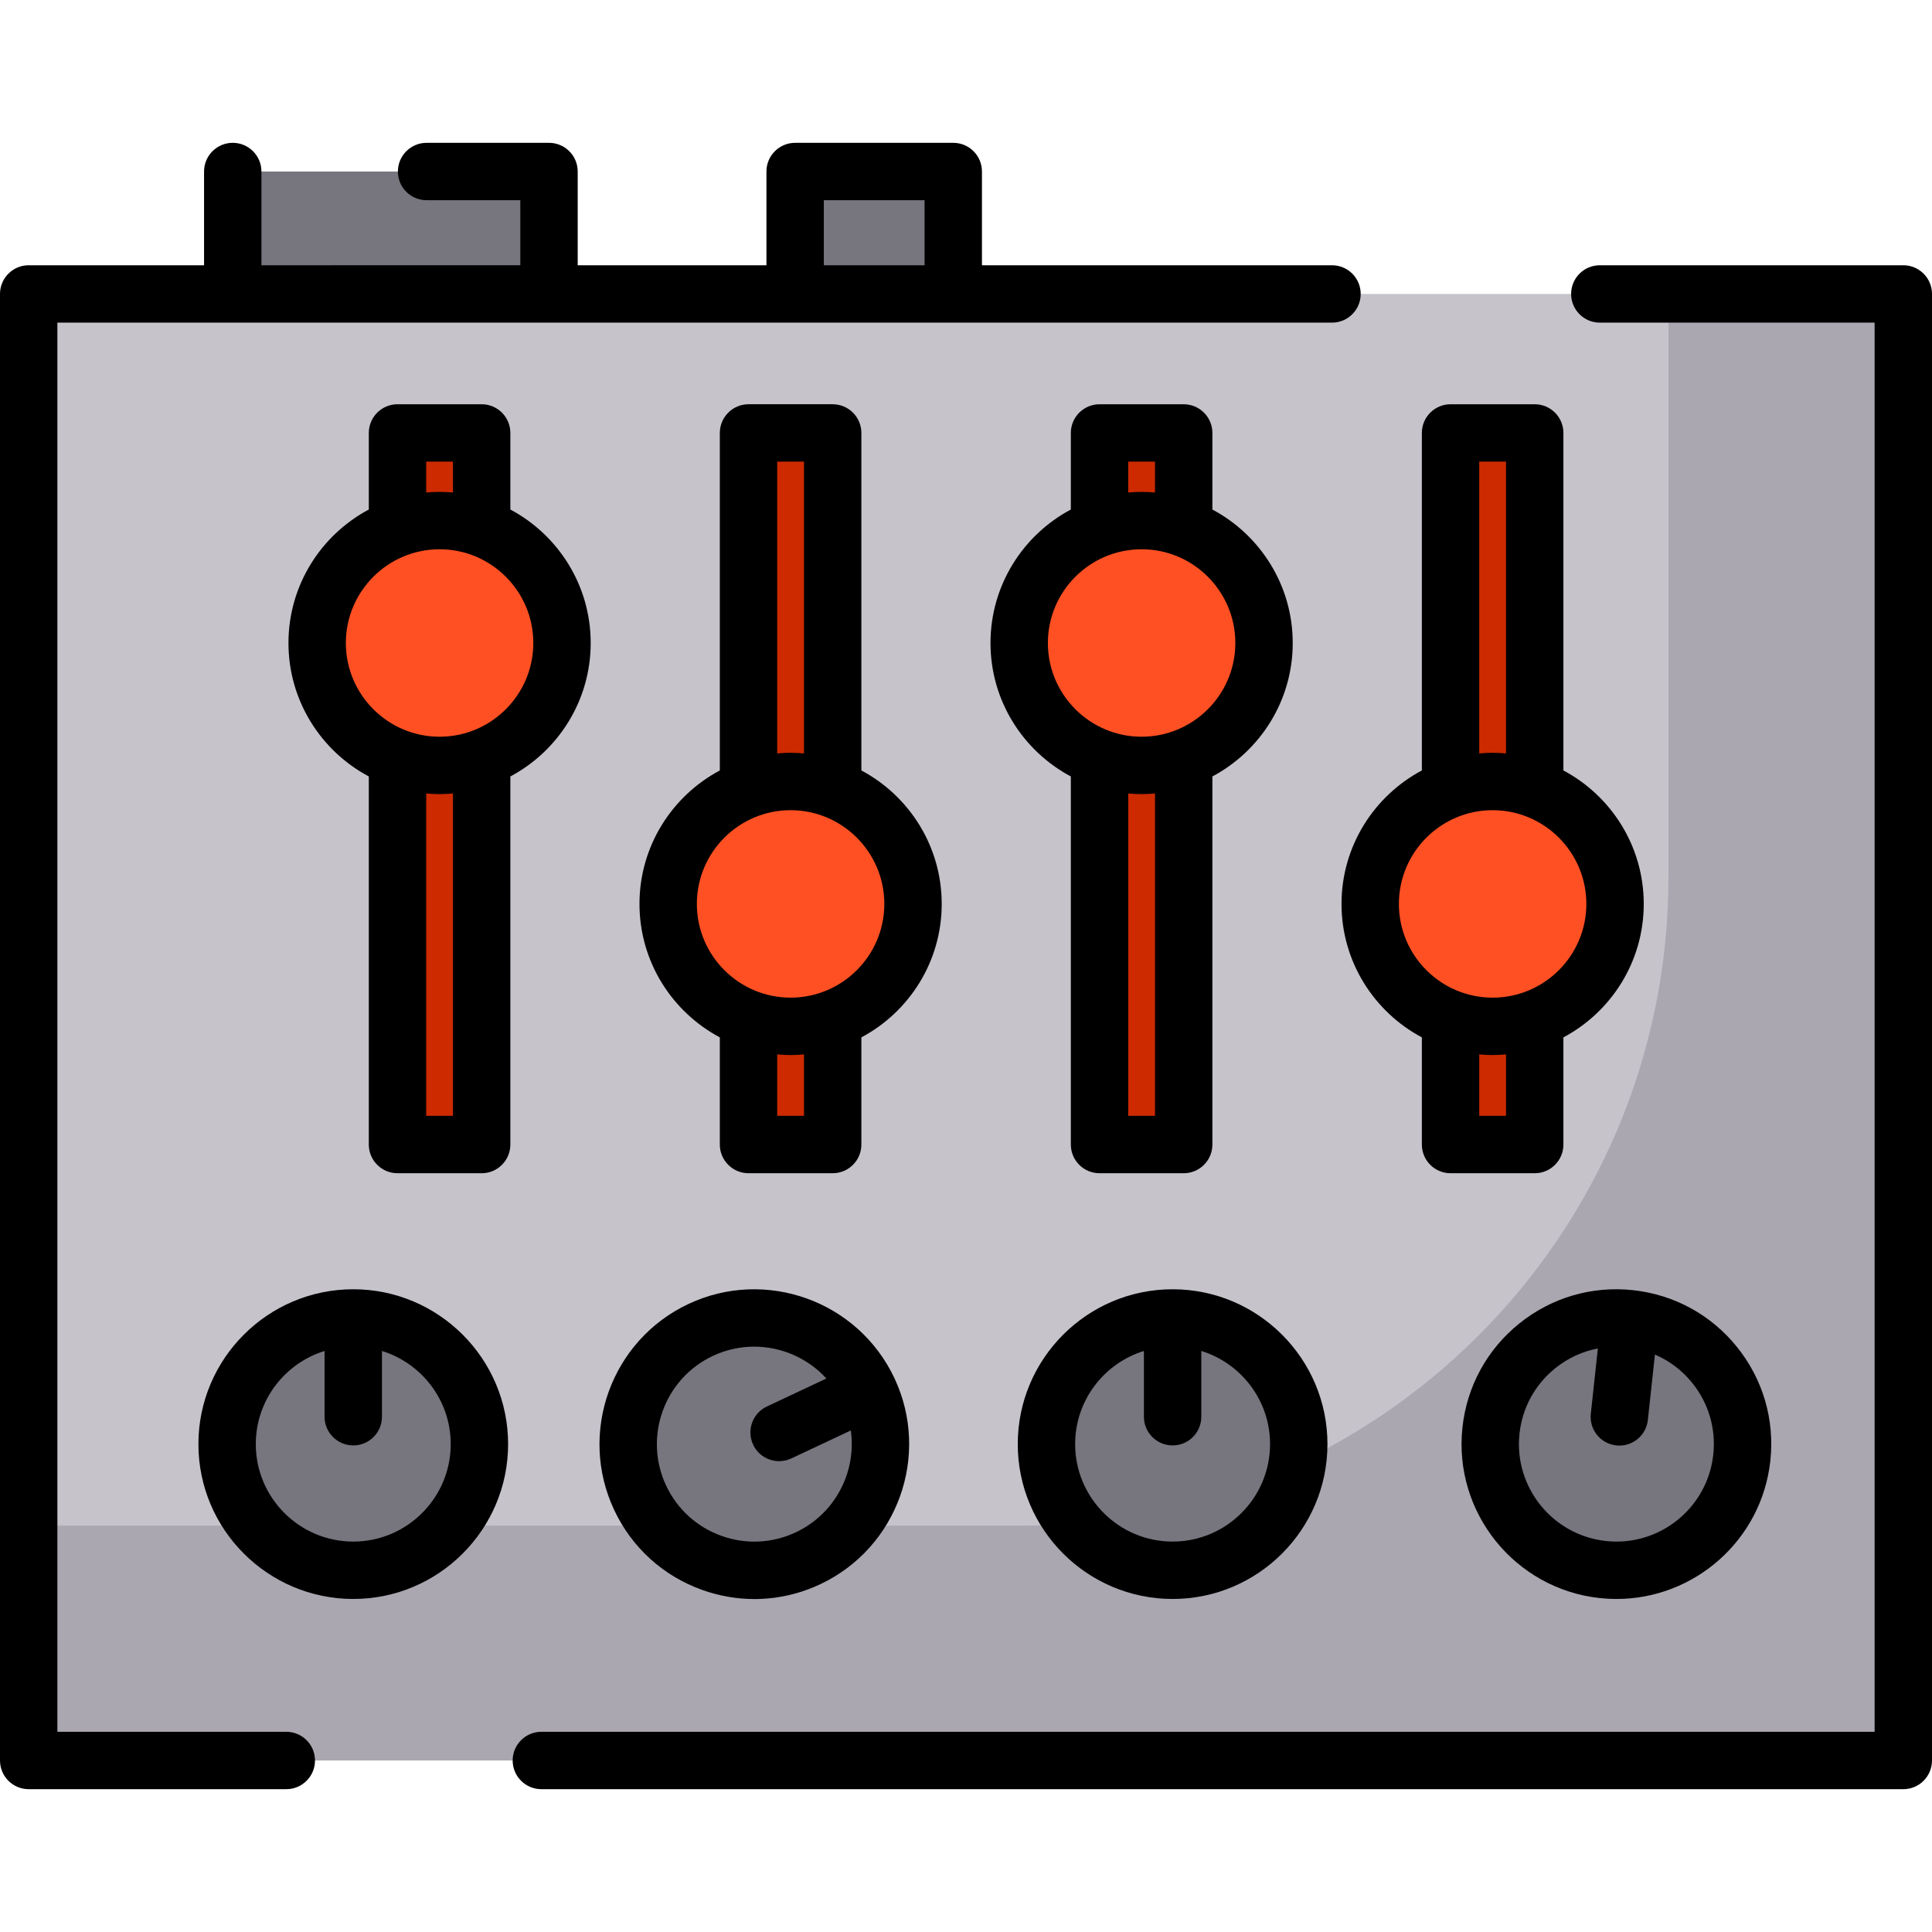
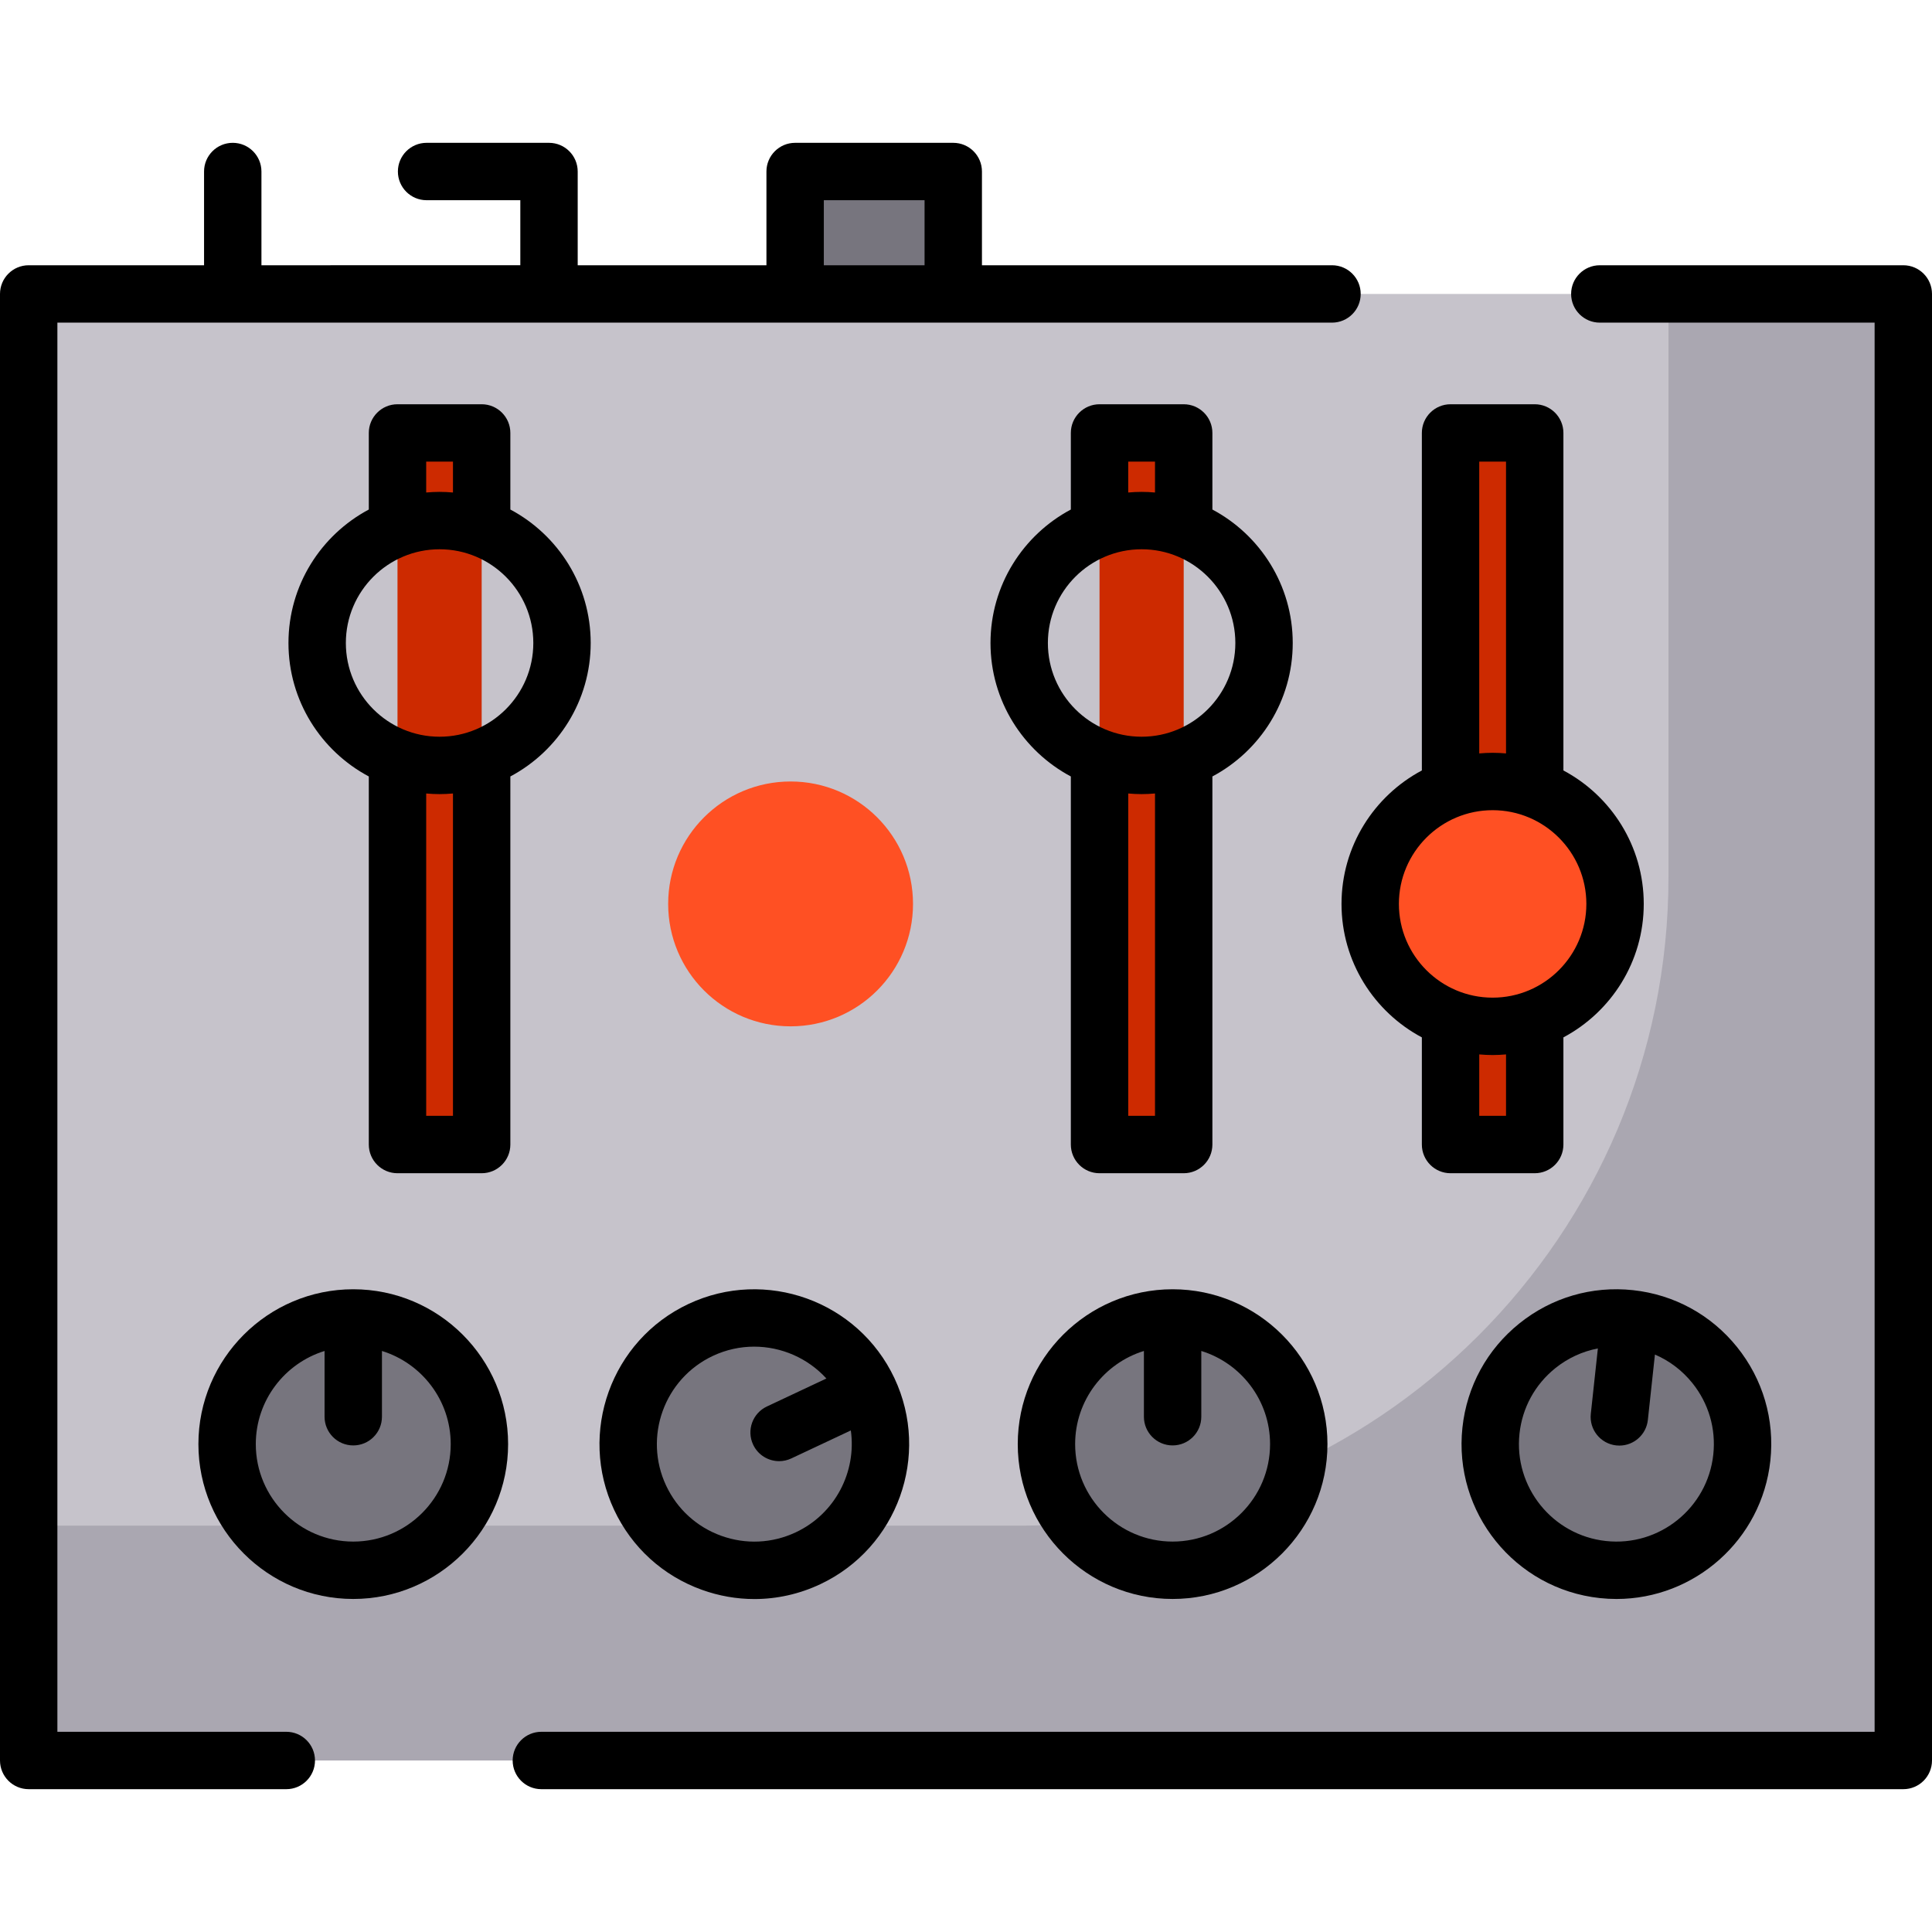
<svg xmlns="http://www.w3.org/2000/svg" version="1.1" id="Layer_1" x="0px" y="0px" viewBox="0 0 512 512" style="enable-background:new 0 0 512 512;" xml:space="preserve">
  <polygon style="fill:#C6C3CB;" points="423.967,77.899 504.396,77.899 504.396,466.546 143.464,466.546 75.873,466.546   7.604,466.546 7.604,77.899 352.997,77.899 " />
  <path style="opacity:0.34;fill:#77757E;enable-background:new    ;" d="M442.167,77.899v154.447  c0,94.978-76.995,171.972-171.972,171.972H81.236h-67.59H7.604v62.229h68.269h67.591h360.932V77.899H442.167z" />
  <polygon style="fill:#CD2A00;" points="105.341,137.955 105.341,114.736 127.646,114.736 127.646,139.918 127.646,200.876   127.646,303.314 105.341,303.314 105.341,200.876 " />
-   <circle style="fill:#FF5023;" cx="116.493" cy="170.4" r="32.444" />
  <circle style="fill:#77757E;" cx="93.62" cy="382.703" r="33.433" />
  <polygon style="fill:#CD2A00;" points="313.692,137.954 313.692,114.736 291.387,114.736 291.387,137.954 291.387,200.875   291.387,303.314 313.692,303.314 313.692,200.875 " />
-   <circle style="fill:#FF5023;" cx="302.536" cy="170.4" r="32.444" />
-   <polygon style="fill:#CD2A00;" points="198.364,207.108 198.364,114.736 220.669,114.736 220.669,207.108 220.669,270.02   220.669,303.314 198.364,303.314 198.364,271.212 " />
  <circle style="fill:#FF5023;" cx="209.514" cy="239.546" r="32.444" />
  <polygon style="fill:#CD2A00;" points="384.41,270.02 384.41,303.314 406.715,303.314 406.715,270.02 406.715,207.108   406.715,114.736 384.41,114.736 384.41,207.108 " />
  <circle style="fill:#FF5023;" cx="395.558" cy="239.546" r="32.444" />
  <g>
    <circle style="fill:#77757E;" cx="310.749" cy="382.703" r="33.433" />
    <circle style="fill:#77757E;" cx="428.356" cy="382.703" r="33.433" />
    <circle style="fill:#77757E;" cx="199.903" cy="382.703" r="33.433" />
-     <polyline style="fill:#77757E;" points="61.68,45.455 61.68,77.899 145.492,77.899 145.492,45.455 113.05,45.455  " />
    <rect x="210.721" y="45.455" style="fill:#77757E;" width="41.903" height="32.444" />
  </g>
  <path d="M156.541,170.4c0-15.308-8.637-28.631-21.291-35.37v-20.295c0-4.2-3.405-7.604-7.604-7.604h-22.305  c-4.199,0-7.604,3.404-7.604,7.604v20.295c-12.654,6.738-21.291,20.061-21.291,35.37s8.637,28.631,21.291,35.37v97.545  c0,4.2,3.405,7.604,7.604,7.604h22.305c4.199,0,7.604-3.404,7.604-7.604V205.77C147.904,199.032,156.541,185.708,156.541,170.4z   M112.945,122.34h7.097v8.179c-1.17-0.103-2.352-0.166-3.549-0.166s-2.379,0.063-3.549,0.166V122.34z M116.494,145.561  c13.696,0,24.84,11.142,24.84,24.84s-11.143,24.84-24.84,24.84s-24.84-11.142-24.84-24.84S102.797,145.561,116.494,145.561z   M120.042,295.71h-7.097v-85.428c1.17,0.103,2.352,0.166,3.549,0.166s2.379-0.063,3.549-0.166V295.71z" />
  <path d="M93.617,341.668c-22.627,0-41.037,18.41-41.037,41.038c0,22.628,18.41,41.037,41.037,41.037s41.037-18.409,41.037-41.037  C134.654,360.077,116.244,341.668,93.617,341.668z M93.617,408.534c-14.242,0-25.829-11.587-25.829-25.829  c0-11.597,7.683-21.432,18.225-24.685v17.428c0,4.2,3.405,7.604,7.604,7.604s7.604-3.404,7.604-7.604v-17.428  c10.542,3.254,18.225,13.089,18.225,24.685C119.446,396.947,107.859,408.534,93.617,408.534z" />
  <path d="M75.873,458.942H15.208V85.502H61.68h83.813h65.225h41.906h100.373c4.199,0,7.604-3.404,7.604-7.604  s-3.405-7.604-7.604-7.604h-92.769v-24.84c0-4.2-3.405-7.604-7.604-7.604h-41.906c-4.199,0-7.604,3.404-7.604,7.604v24.84h-50.017  v-24.84c0-4.2-3.405-7.604-7.604-7.604H113.05c-4.199,0-7.604,3.404-7.604,7.604s3.405,7.604,7.604,7.604h24.84v17.236H69.284  v-24.84c0-4.2-3.405-7.604-7.604-7.604s-7.604,3.404-7.604,7.604v24.84H7.604C3.405,70.295,0,73.698,0,77.899v388.647  c0,4.2,3.405,7.604,7.604,7.604h68.269c4.199,0,7.604-3.404,7.604-7.604S80.074,458.942,75.873,458.942z M218.322,53.059h26.698  v17.236h-26.698V53.059z" />
  <path d="M504.396,70.295h-80.429c-4.199,0-7.604,3.404-7.604,7.604s3.405,7.604,7.604,7.604h72.825v373.439H143.464  c-4.199,0-7.604,3.404-7.604,7.604s3.405,7.604,7.604,7.604h360.932c4.199,0,7.604-3.404,7.604-7.604V77.899  C512,73.699,508.595,70.295,504.396,70.295z" />
  <path d="M313.692,107.132h-22.305c-4.199,0-7.604,3.404-7.604,7.604v20.295c-12.654,6.738-21.291,20.061-21.291,35.37  s8.637,28.631,21.291,35.37v97.545c0,4.2,3.405,7.604,7.604,7.604h22.305c4.199,0,7.604-3.404,7.604-7.604v-97.545  c12.654-6.738,21.291-20.061,21.291-35.37s-8.637-28.631-21.291-35.37v-20.295C321.296,110.536,317.891,107.132,313.692,107.132z   M298.991,122.34h7.097v8.179c-1.17-0.103-2.352-0.166-3.549-0.166s-2.379,0.063-3.549,0.166V122.34z M306.088,295.71h-7.097  v-85.428c1.17,0.103,2.352,0.166,3.549,0.166s2.379-0.063,3.549-0.166V295.71z M302.539,195.24c-13.696,0-24.84-11.142-24.84-24.84  s11.143-24.84,24.84-24.84s24.84,11.142,24.84,24.84S316.236,195.24,302.539,195.24z" />
-   <path d="M228.273,204.178v-89.443c0-4.2-3.405-7.604-7.604-7.604h-22.305c-4.199,0-7.604,3.404-7.604,7.604v89.443  c-12.654,6.738-21.291,20.061-21.291,35.37s8.637,28.631,21.291,35.37v28.397c0,4.2,3.405,7.604,7.604,7.604h22.305  c4.199,0,7.604-3.404,7.604-7.604v-28.397c12.654-6.738,21.291-20.061,21.291-35.37S240.927,210.916,228.273,204.178z   M205.968,122.34h7.097v77.326c-1.17-0.103-2.352-0.166-3.549-0.166s-2.379,0.063-3.549,0.166V122.34z M213.065,295.71h-7.097  V279.43c1.17,0.103,2.352,0.166,3.549,0.166s2.379-0.063,3.549-0.166V295.71z M209.516,264.387c-13.696,0-24.84-11.142-24.84-24.84  c0-13.697,11.143-24.84,24.84-24.84s24.84,11.142,24.84,24.84C234.356,253.245,223.213,264.387,209.516,264.387z" />
  <path d="M355.515,239.548c0,15.308,8.637,28.631,21.291,35.37v28.397c0,4.2,3.405,7.604,7.604,7.604h22.305  c4.199,0,7.604-3.404,7.604-7.604v-28.397c12.654-6.738,21.291-20.061,21.291-35.37s-8.637-28.631-21.291-35.37v-89.443  c0-4.2-3.405-7.604-7.604-7.604H384.41c-4.199,0-7.604,3.404-7.604,7.604v89.443C364.152,210.916,355.515,224.239,355.515,239.548z   M399.111,295.71h-7.097V279.43c1.17,0.103,2.352,0.166,3.549,0.166s2.379-0.063,3.549-0.166V295.71z M392.014,122.34h7.097v77.326  c-1.17-0.103-2.352-0.166-3.549-0.166s-2.379,0.063-3.549,0.166V122.34z M395.562,214.708c13.696,0,24.84,11.142,24.84,24.84  c0,13.697-11.143,24.84-24.84,24.84s-24.84-11.142-24.84-24.84C370.722,225.85,381.866,214.708,395.562,214.708z" />
  <path d="M310.752,423.742c22.627,0,41.037-18.409,41.037-41.037c0-22.628-18.41-41.038-41.037-41.038s-41.037,18.41-41.037,41.038  C269.714,405.333,288.124,423.742,310.752,423.742z M303.148,358.019v17.428c0,4.2,3.405,7.604,7.604,7.604s7.604-3.404,7.604-7.604  v-17.428c10.542,3.254,18.225,13.089,18.225,24.685c0,14.242-11.587,25.829-25.829,25.829s-25.829-11.587-25.829-25.829  C284.922,371.108,292.605,361.273,303.148,358.019z" />
  <path d="M402.627,350.739c-8.538,6.873-13.889,16.661-15.066,27.559c-2.43,22.497,13.896,42.777,36.394,45.208  c1.491,0.16,2.97,0.239,4.436,0.239c20.668,0,38.501-15.628,40.769-36.633c1.177-10.898-1.96-21.602-8.834-30.141  c-6.874-8.539-16.662-13.889-27.559-15.066C421.869,340.733,411.164,343.866,402.627,350.739z M448.48,366.508  c4.326,5.374,6.301,12.111,5.56,18.97c-1.529,14.161-14.293,24.453-28.453,22.906c-14.161-1.53-24.436-14.294-22.906-28.453  c0.741-6.86,4.108-13.02,9.483-17.345c3.336-2.685,7.198-4.448,11.287-5.235l-1.871,17.323c-0.451,4.175,2.568,7.925,6.743,8.378  c0.277,0.029,0.553,0.045,0.825,0.045c3.833,0,7.129-2.892,7.55-6.788l1.873-17.338C442.399,360.61,445.794,363.172,448.48,366.508z  " />
  <path d="M182.44,345.568c-20.477,9.63-29.302,34.123-19.673,54.599c4.665,9.92,12.913,17.428,23.226,21.144  c4.543,1.636,9.247,2.452,13.937,2.452c5.955,0,11.888-1.313,17.436-3.923c20.477-9.629,29.302-34.121,19.673-54.599  C227.41,344.764,202.915,335.941,182.44,345.568z M210.894,406.078c-6.244,2.935-13.256,3.264-19.747,0.927  c-6.491-2.339-11.682-7.066-14.618-13.309c-6.061-12.888-0.507-28.305,12.381-34.366c3.542-1.666,7.274-2.454,10.952-2.454  c7.217,0,14.215,3.042,19.139,8.443l-15.768,7.415c-3.8,1.787-5.432,6.316-3.645,10.117c1.296,2.755,4.031,4.371,6.886,4.371  c1.084,0,2.185-0.232,3.231-0.725l15.772-7.416C227.019,390.007,221.389,401.144,210.894,406.078z" />
  <g>
</g>
  <g>
</g>
  <g>
</g>
  <g>
</g>
  <g>
</g>
  <g>
</g>
  <g>
</g>
  <g>
</g>
  <g>
</g>
  <g>
</g>
  <g>
</g>
  <g>
</g>
  <g>
</g>
  <g>
</g>
  <g>
</g>
</svg>